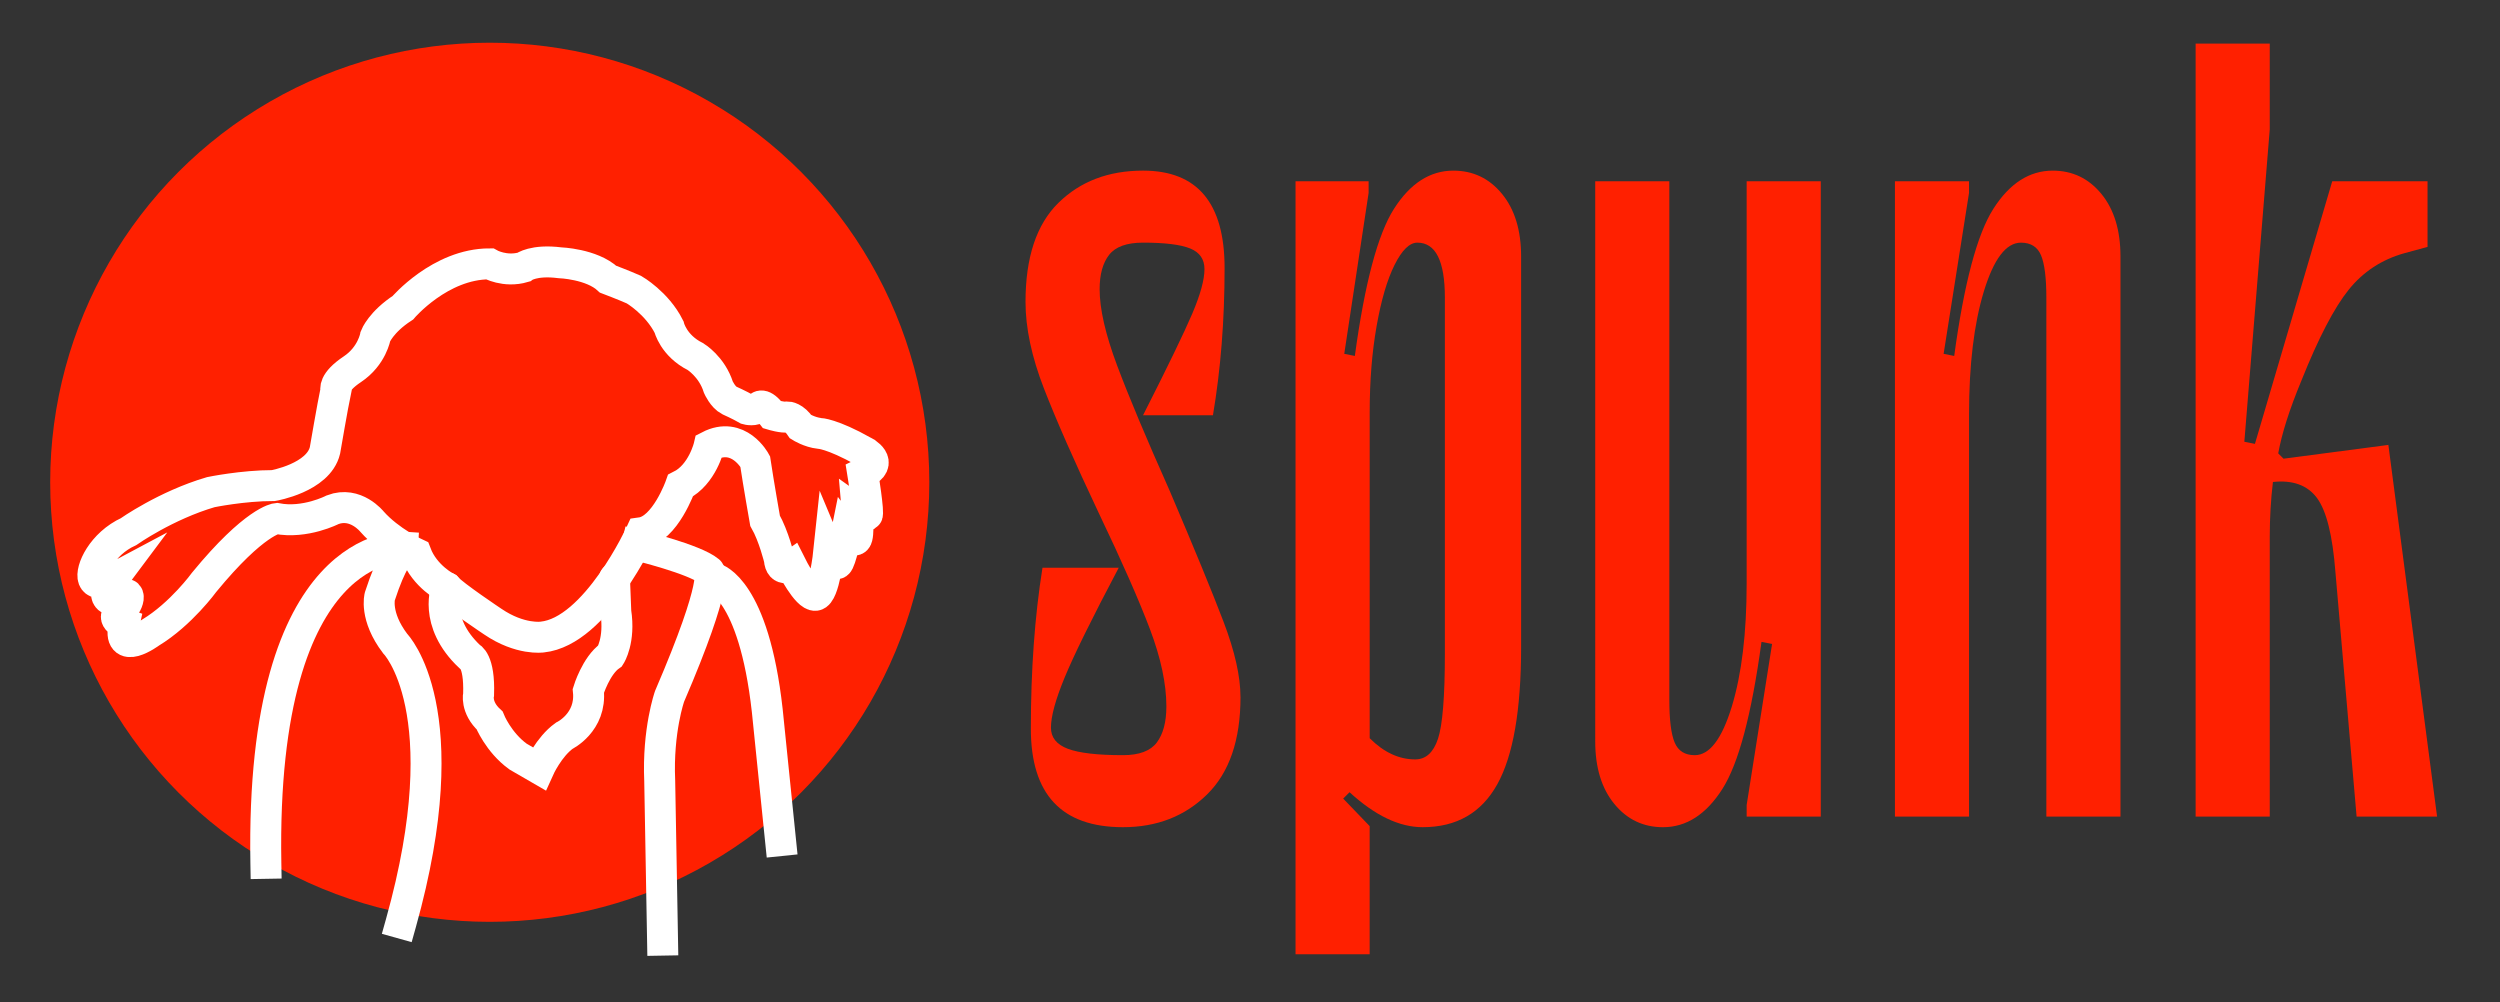
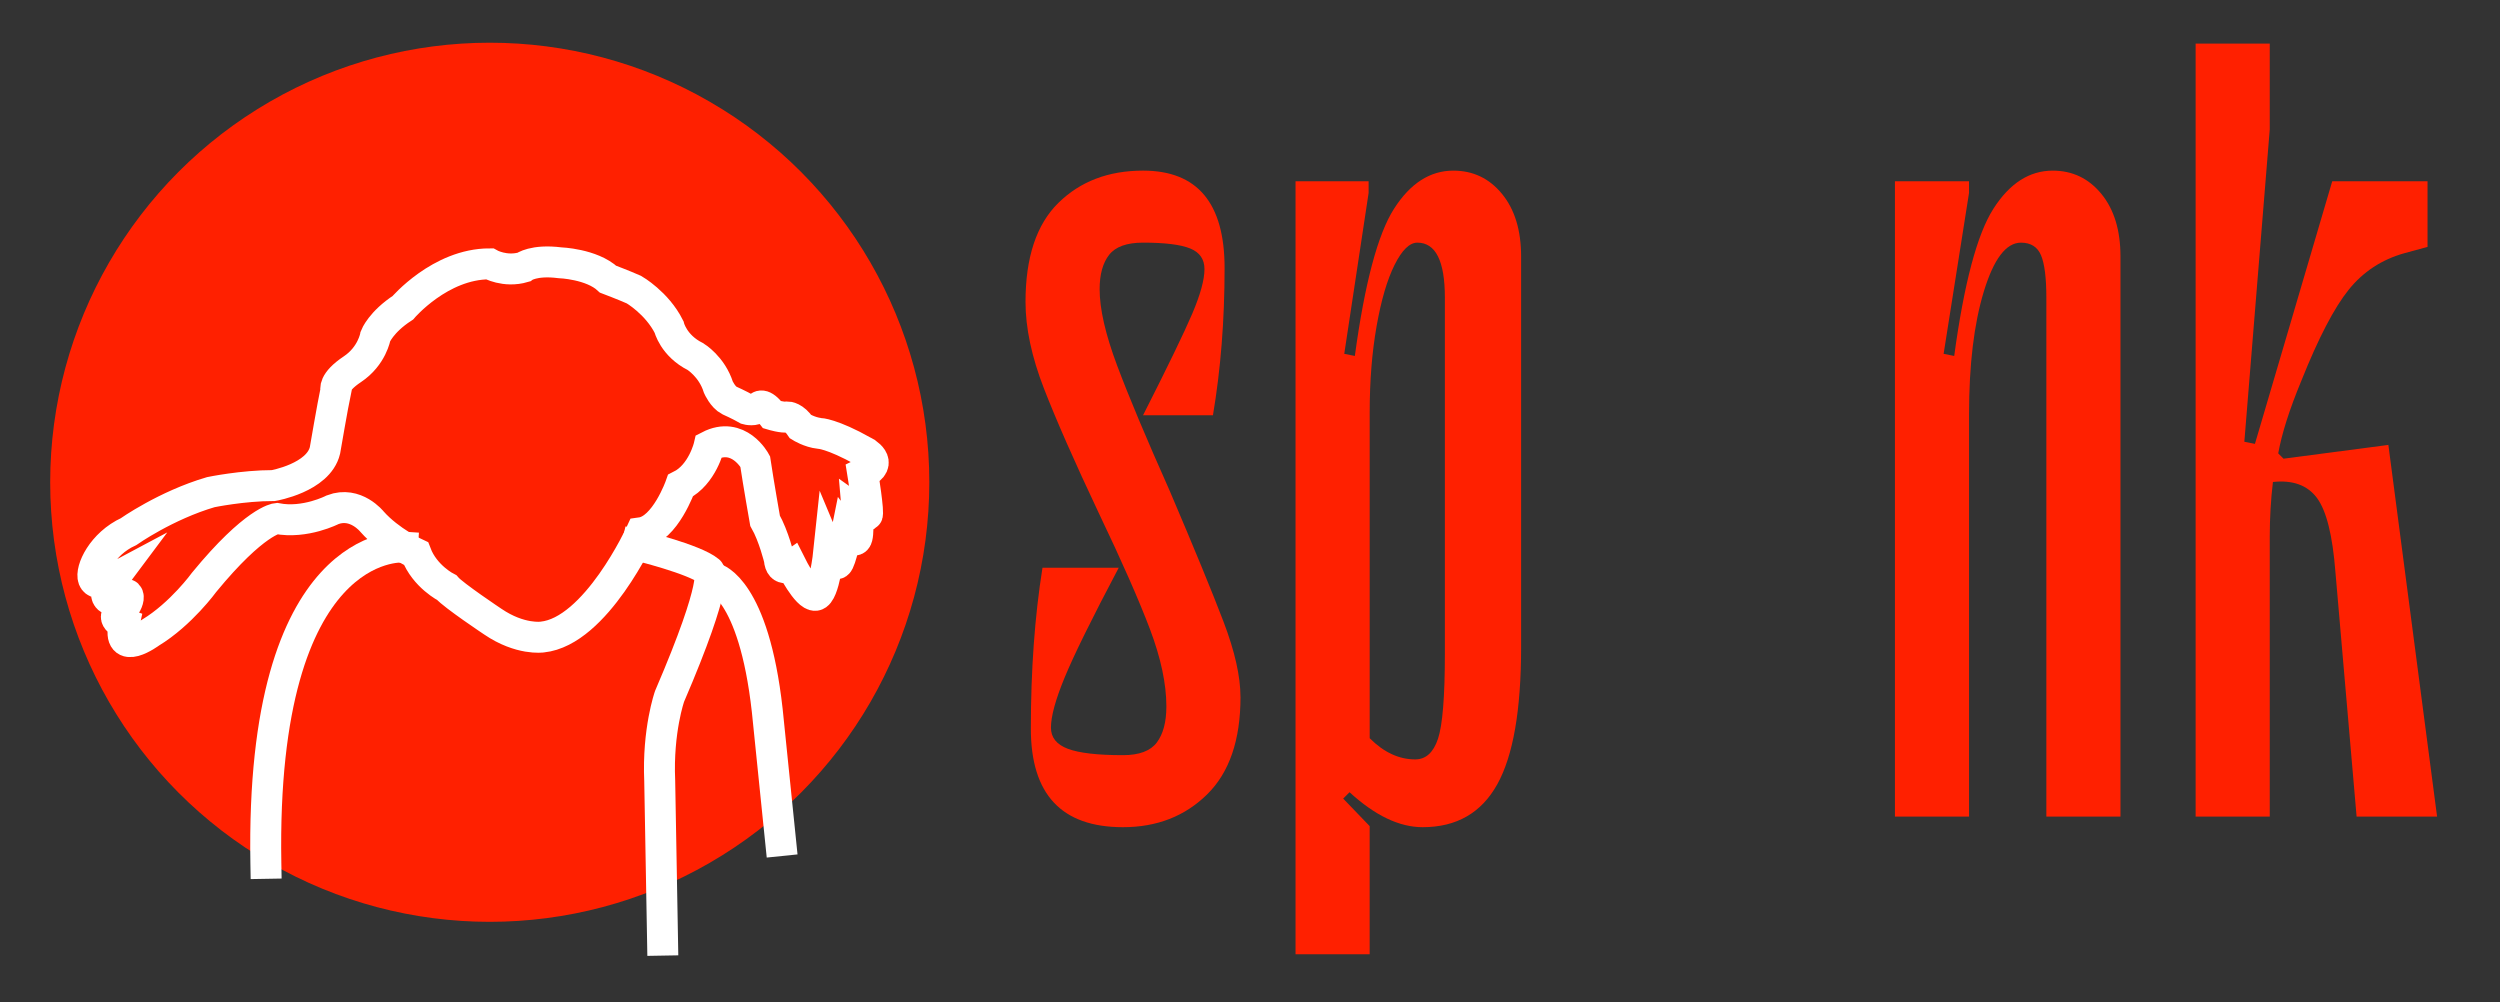
<svg xmlns="http://www.w3.org/2000/svg" id="a" width="1454" height="583" viewBox="0 0 1454 583">
  <rect x="0" y="0" width="1454" height="583" fill="#333333" stroke="none" />
  <defs>
    <style>.c{fill:#ff2000;}.d{stroke-linecap:round;}.d,.e,.f{fill:none;stroke:#fff;stroke-miterlimit:10;stroke-width:18px;}.e{stroke-linecap:square;}</style>
  </defs>
  <g>
    <path class="c" d="M721.48,405.34c0,25.05-6.47,43.94-19.4,56.66-12.93,12.73-29.25,19.09-48.96,19.09-35.72,0-53.58-19.09-53.58-57.28,0-34.08,2.25-65.28,6.77-93.62h44.34c-15.61,29.56-26.08,50.81-31.41,63.74-5.34,12.93-8.01,22.69-8.01,29.25,0,5.76,3.28,9.85,9.85,12.32,6.56,2.47,17.25,3.7,32.03,3.7,9.44,0,16.01-2.46,19.71-7.39,3.69-4.93,5.54-11.9,5.54-20.94,0-13.13-3.19-28.12-9.55-44.96-6.37-16.83-16.32-39.42-29.87-67.75-13.96-29.56-24.54-53.58-31.72-72.06-7.19-18.48-10.78-35.31-10.78-50.5,0-25.87,6.36-45.06,19.09-57.58,12.72-12.52,29.15-18.79,49.27-18.79,31.61,0,47.42,18.89,47.42,56.66,0,30.39-2.26,58.92-6.77,85.61h-40.65c14.37-28.33,23.91-48.04,28.64-59.12,4.71-11.09,7.08-19.71,7.08-25.87,0-5.75-2.77-9.75-8.31-12.01-5.54-2.25-14.69-3.39-27.41-3.39-9.45,0-16.01,2.37-19.71,7.08-3.7,4.73-5.54,11.39-5.54,20.01,0,11.5,3.39,26.28,10.16,44.34,6.77,18.07,16.94,42.29,30.49,72.68,14.37,33.67,24.84,59.12,31.41,76.37,6.56,17.24,9.85,31.82,9.85,43.73Z" />
    <path class="c" d="M884.68,376.39c0,36.55-4.62,63.13-13.86,79.76-9.24,16.63-23.71,24.94-43.42,24.94-13.55,0-27.71-6.78-42.5-20.33l-3.7,3.7,15.4,16.01v74.52h-43.11V105.41h42.5v6.77l-14.17,93.61,6.16,1.23c5.74-42.28,13.34-70.83,22.79-85.61,9.44-14.78,20.94-22.17,34.49-22.17,11.49,0,20.94,4.52,28.33,13.55,7.39,9.04,11.09,21.15,11.09,36.34v227.26Zm-44.34-203.24c0-21.34-5.34-32.03-16.01-32.03-4.52,0-8.93,4.31-13.24,12.93-4.31,8.62-7.8,20.53-10.47,35.72-2.68,15.19-4,31.82-4,49.89v189.69c8.21,8.22,17.03,12.32,26.48,12.32,6.16,0,10.57-4,13.24-12.01,2.67-8.01,4-24.53,4-49.58V173.15Z" />
-     <path class="c" d="M1015.86,474.94v-6.77l14.78-93.62-6.16-1.23c-5.75,42.29-13.35,70.83-22.79,85.61-9.45,14.78-20.94,22.17-34.49,22.17-11.5,0-20.94-4.53-28.33-13.55-7.39-9.03-11.09-21.14-11.09-36.34V105.41h43.11V407.19c0,11.5,1.02,19.71,3.08,24.63,2.05,4.93,5.95,7.39,11.7,7.39,8.62,0,15.8-9.44,21.56-28.33,5.75-18.88,8.62-42.7,8.62-71.44V105.41h43.11V474.94h-43.11Z" />
    <path class="c" d="M1145.19,105.41v6.77l-14.78,93.61,6.16,1.23c5.74-42.28,13.34-70.83,22.79-85.61,9.44-14.78,20.94-22.17,34.49-22.17,11.49,0,20.94,4.52,28.33,13.55,7.39,9.04,11.09,21.15,11.09,36.34V474.94h-43.11V173.15c0-11.49-1.03-19.71-3.08-24.63-2.06-4.93-5.96-7.39-11.7-7.39-8.62,0-15.81,9.45-21.56,28.33-5.75,18.89-8.62,42.71-8.62,71.44v234.04h-43.11V105.41h43.11Z" />
    <path class="c" d="M1389.08,258.76l28.33,216.18h-46.81l-12.32-142.27c-1.65-21.35-5.24-35.72-10.78-43.11-5.54-7.39-14.07-10.47-25.56-9.24-1.23,10.27-1.85,20.94-1.85,32.03v162.59h-43.11V25.34h43.11v49.89l-14.78,181.69,6.16,1.23,44.96-152.74h55.43v38.18l-13.55,3.69c-13.15,3.7-23.92,10.78-32.33,21.25-8.42,10.47-17.55,28.02-27.41,52.66-6.99,16.84-11.5,31.01-13.55,42.5l3.08,3.08,60.97-8.01Z" />
  </g>
  <g>
    <circle class="c" cx="284.84" cy="280.49" r="255.65" />
    <g id="b">
      <path class="e" d="M415.83,336.49s22.5,5.63,30.41,76.76l7.73,75.64" />
-       <path class="d" d="M259.85,341.76s-8.3,19.79,13.4,40.21c0,0,5.74,1.91,5.11,21.7,0,0-1.91,7.66,6.38,15.32,0,0,5.11,12.77,16.6,21.06l12.13,7.02s5.74-12.77,14.68-19.15c0,0,15.96-7.66,14.04-26.17,0,0,4.47-14.68,12.77-20.43,0,0,5.74-8.94,3.19-25.53l-.76-19.47" />
      <path class="e" d="M370.43,317.04s33.68,8.13,41.98,15.15c0,0,6.38,4.47-22.98,72.77,0,0-7.02,19.79-5.74,49.15l1.65,92.67" />
      <path class="e" d="M234.08,318.18s-82.76-5.42-79.45,183.94" />
-       <path class="e" d="M233.18,536.86c34.73-124.04-3.34-162.54-3.34-162.54-12.13-15.96-8.94-27.45-8.94-27.45,3.44-10.61,6.37-16.97,8.55-20.76" />
      <path class="f" d="M502.41,262.61s12.77,6.38-.64,12.77c0,0,3.83,23.62,2.55,24.26-1.28,.64-5.74-2.55-5.74-2.55,0,0,1.28,14.68-.64,16.6-1.91,1.91-5.74-3.19-5.74-3.19,0,0-3.19,15.96-5.11,17.23-1.91,1.28-5.11-6.38-5.11-6.38,0,0-2.55,24.26-7.66,24.89s-14.04-17.23-14.04-17.23c0,0-6.38,4.47-7.02-3.83,0,0-3.19-13.4-8.3-22.34,0,0-3.83-21.7-5.74-34.47,0,0-9.57-17.87-26.81-8.94,0,0-3.83,16.6-16.6,22.98,0,0-8.94,25.53-22.98,27.45,0,0-26.17,57.45-57.45,60.64,0,0-12.77,1.91-28.72-8.94,0,0-22.98-15.32-26.81-19.79,0,0-12.77-6.38-17.87-19.79,0,0-15.32-7.02-25.53-18.51,0,0-9.57-12.13-22.98-7.02,0,0-15.96,8.3-32.55,5.11,0,0-12.77,1.28-42.13,37.02,0,0-13.4,18.51-31.28,29.36,0,0-19.79,14.68-15.32-5.11,0,0-8.17-2.81-2.55-7.02,5.11-3.83,8.3-14.04-.64-8.94,0,0-3.83,3.83-6.38,.64s3.19-10.85,3.19-10.85c0,0-9.57,5.11-11.49,0-1.91-5.11,5.11-20.43,20.43-27.45,0,0,21.7-15.32,47.87-22.98,0,0,18.51-3.83,36.38-3.83,0,0,26.17-4.47,30-20.43,0,0,4.47-26.17,6.38-35.11,0,0-1.91-4.47,9.57-12.13,11.49-7.66,13.4-19.15,13.4-19.15,0,0,3.19-8.3,15.96-16.6,0,0,21.7-25.53,50.43-25.53,0,0,8.94,5.11,19.79,1.91,0,0,5.74-4.47,21.06-2.55,0,0,18.51,.64,28.09,9.57,0,0,9.26,3.51,15,6.06,0,0,13.4,7.66,20.43,21.7,0,0,2.55,10.85,15.32,17.23,0,0,9.57,5.74,13.4,17.87,0,0,2.55,5.74,6.38,7.66,0,0,5.74,2.55,10.21,5.11,0,0,4.47,1.28,7.02-1.28,0,0,1.91-3.19,7.66,4.47,0,0,6.38,1.91,8.94,1.28,0,0,3.83,0,7.66,5.74,0,0,5.11,3.19,10.85,3.83,0,0,7.02,0,25.85,10.53Z" />
    </g>
  </g>
</svg>